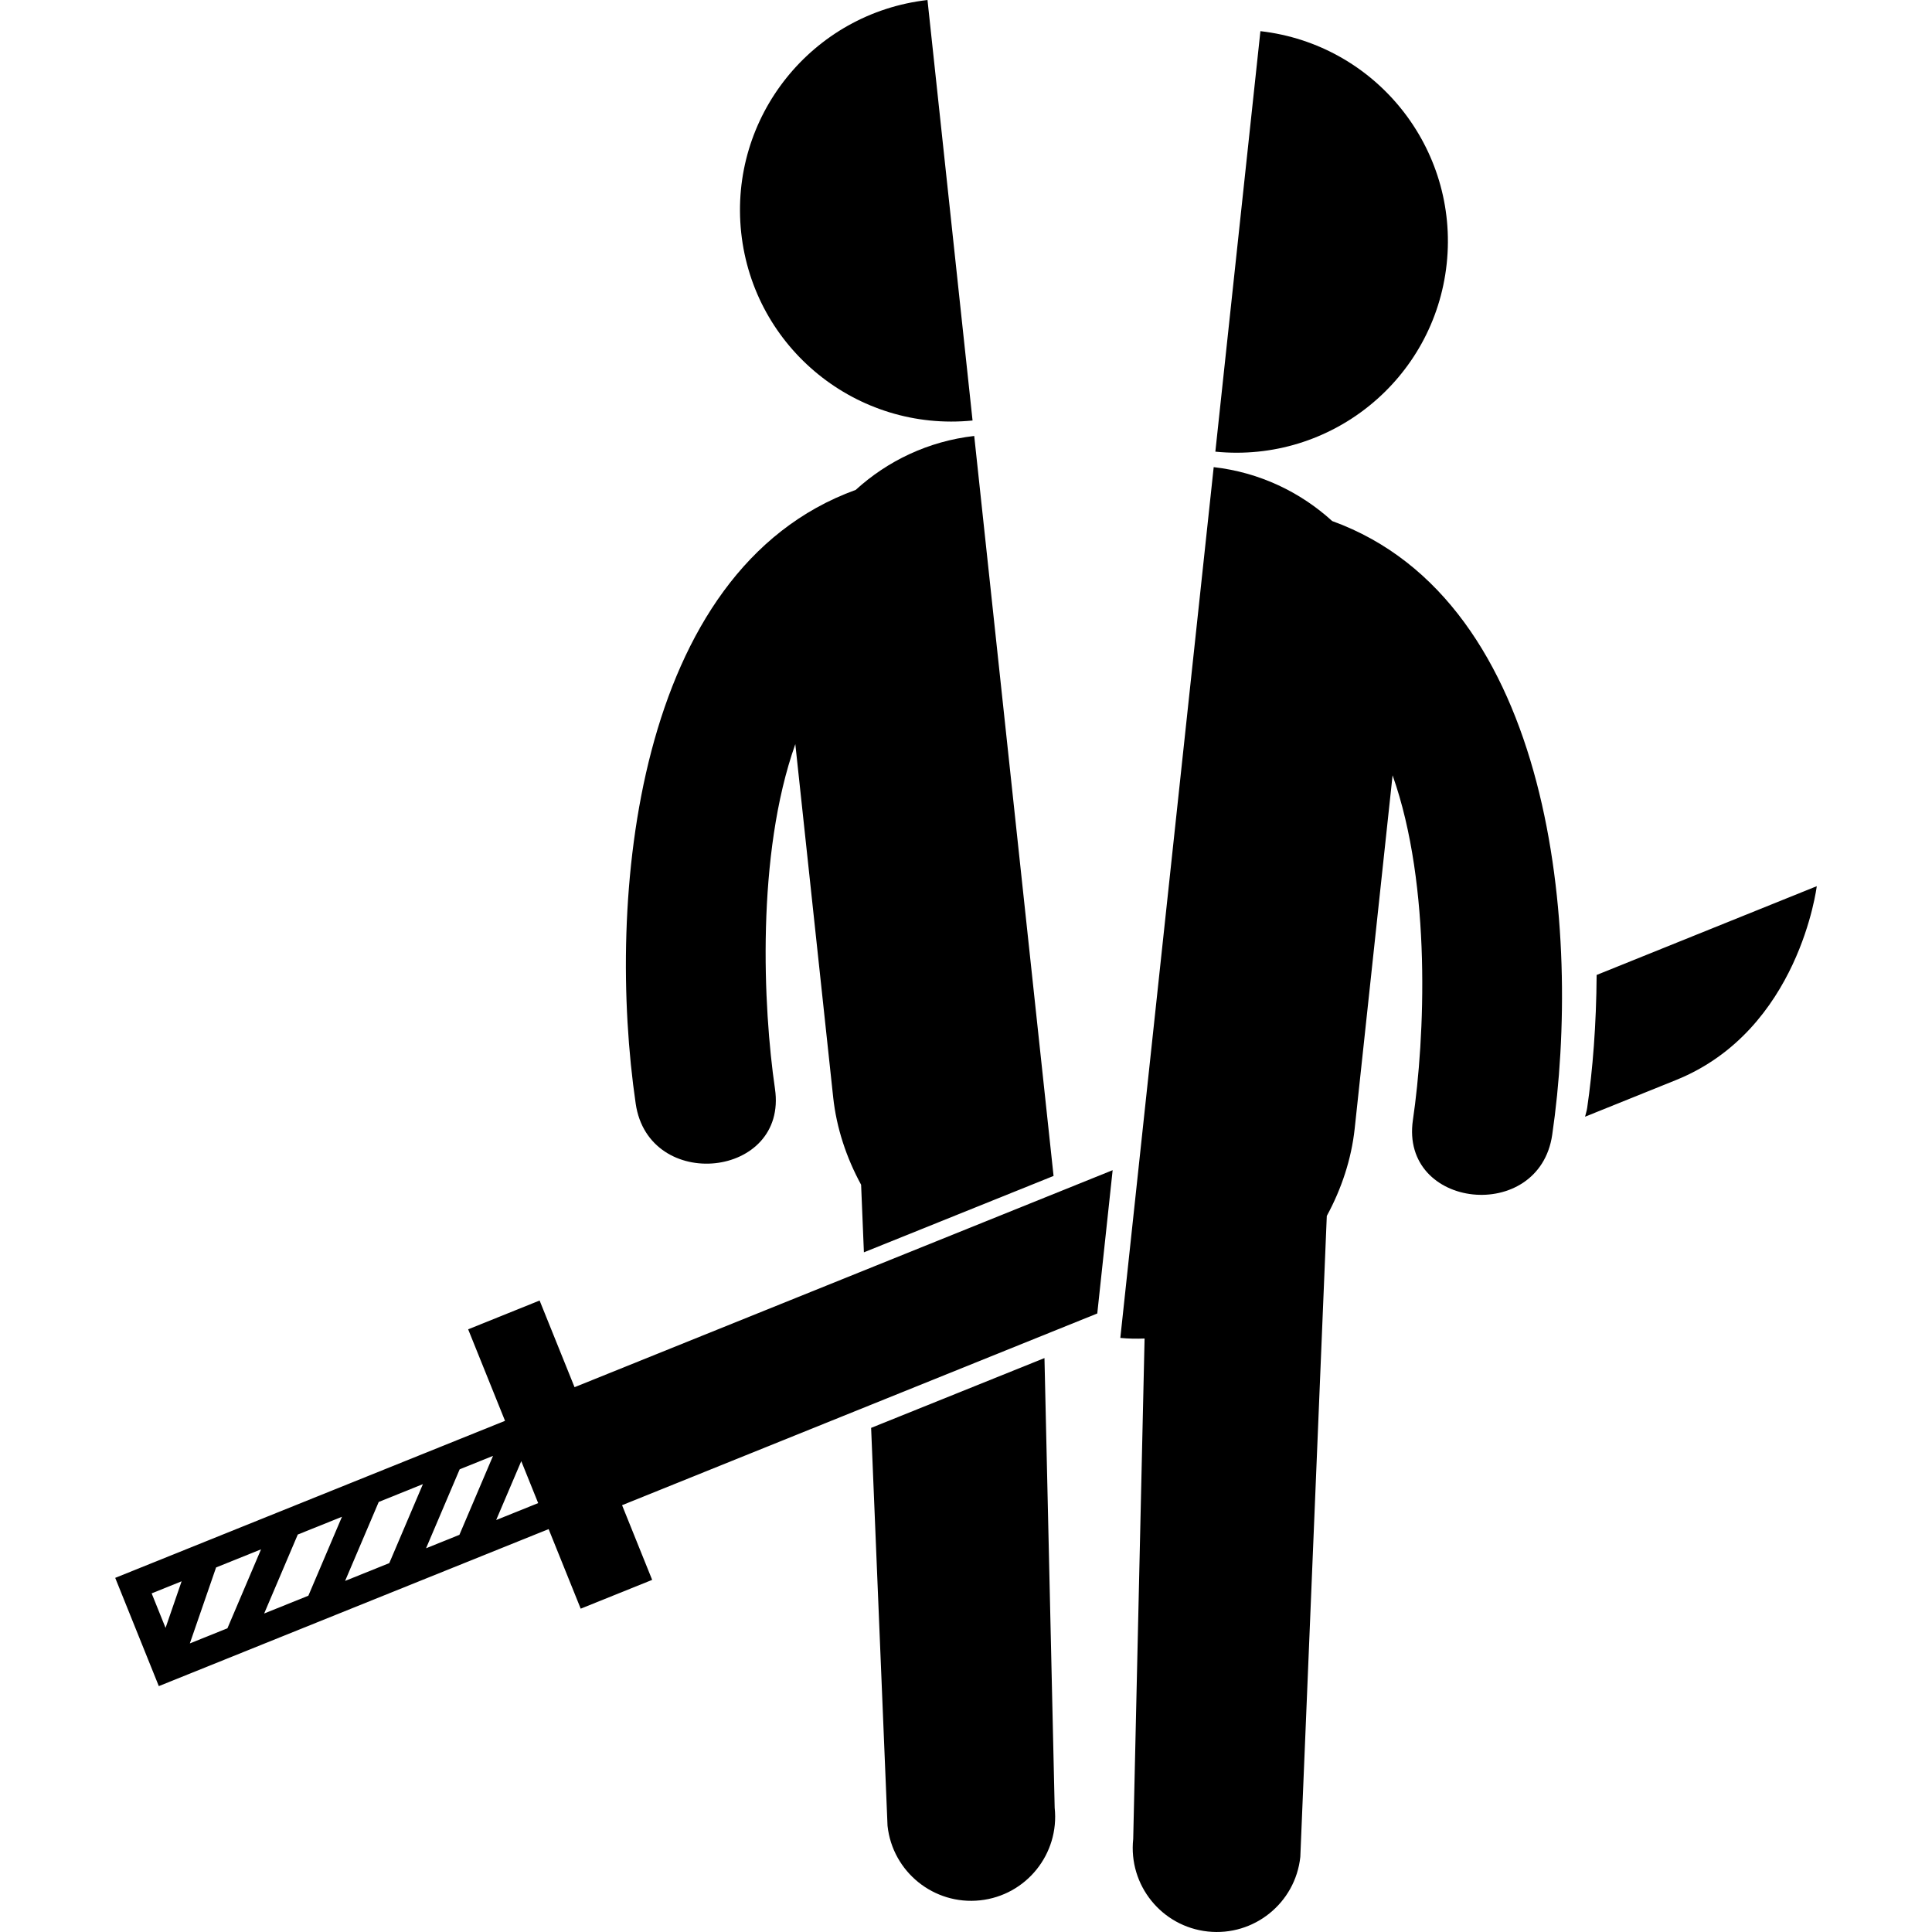
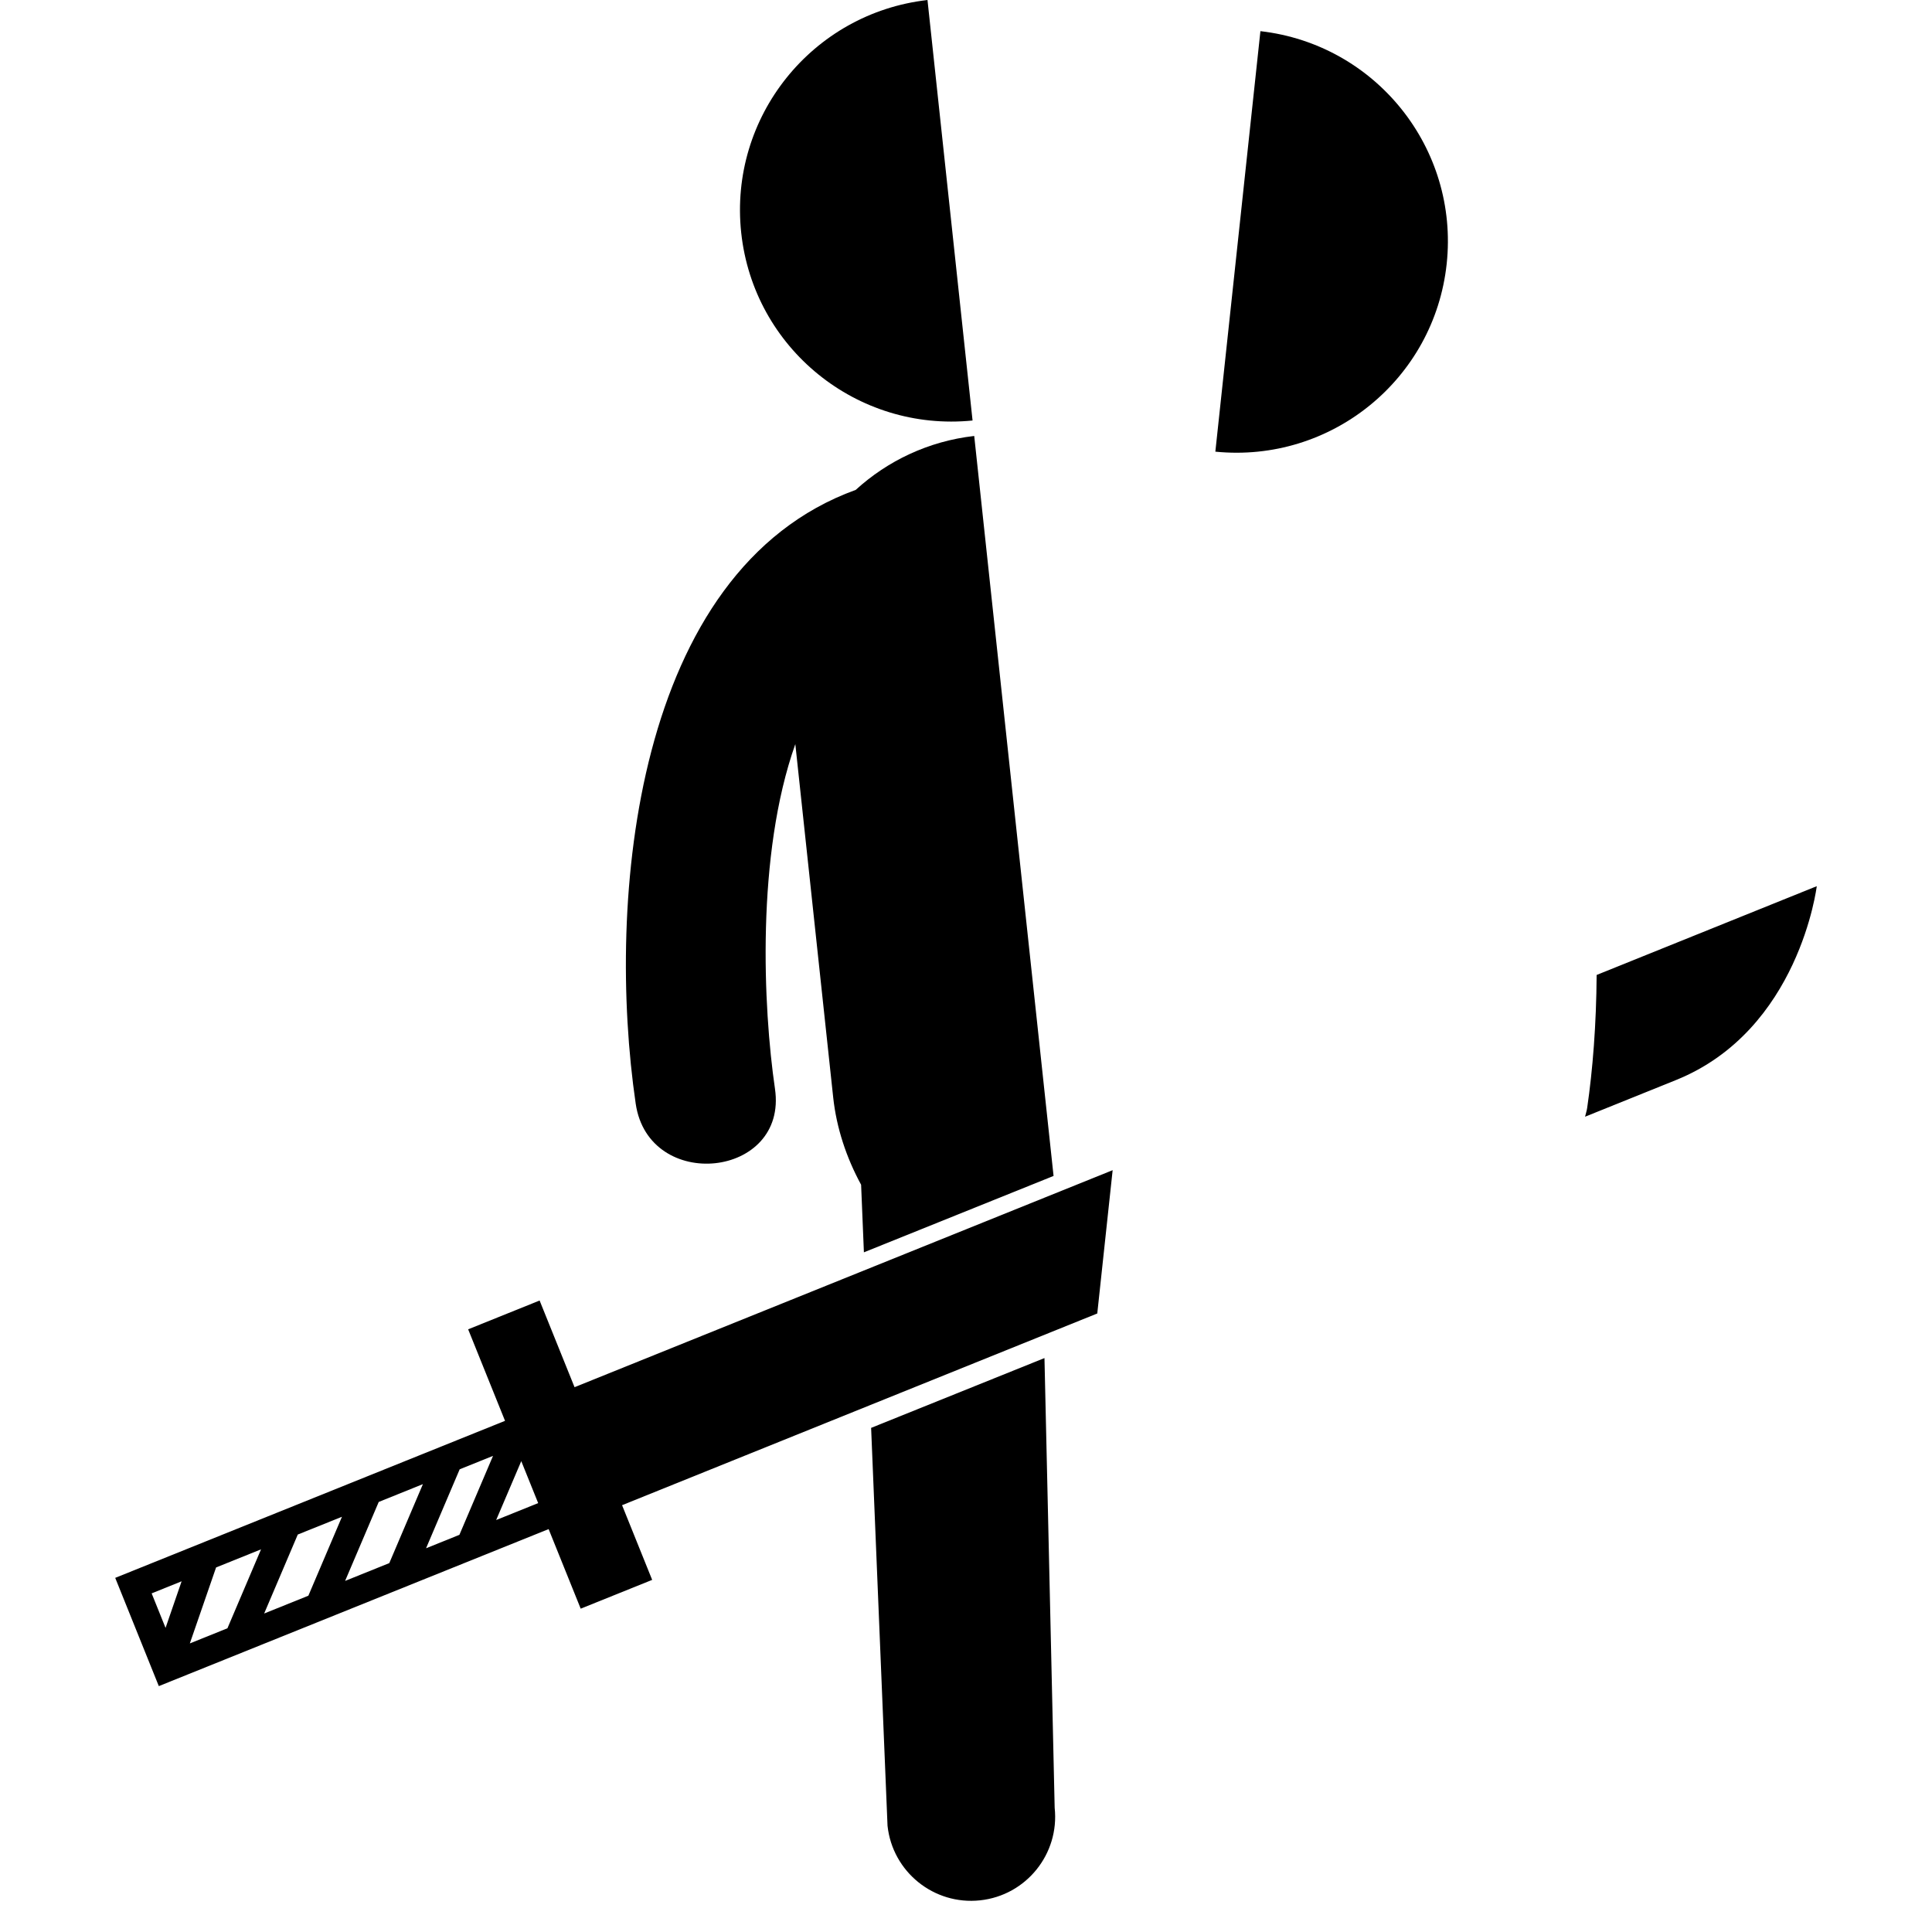
<svg xmlns="http://www.w3.org/2000/svg" fill="#000000" version="1.1" id="Capa_1" width="800px" height="800px" viewBox="0 0 100.909 100.908" xml:space="preserve">
  <g>
    <g>
      <path d="M75.561,13.778c0.646-6.04-3.704-11.461-9.729-12.151L63.478,23.59C69.513,24.194,74.915,19.818,75.561,13.778z" />
-       <path d="M69.581,27.214c-1.662-1.513-3.791-2.542-6.189-2.816L58.515,69.88c0.427,0.041,0.849,0.048,1.267,0.031l-0.594,26.14    c-0.259,2.41,1.486,4.574,3.896,4.832s4.574-1.486,4.832-3.896l1.383-33.479c0.77-1.415,1.285-2.967,1.457-4.562l1.979-18.452    c2.051,5.78,1.684,13.763,1.062,18c-0.684,4.674,6.595,5.438,7.275,0.779C82.624,48.669,81.155,31.409,69.581,27.214z" />
      <path d="M50.797,21.963L48.443,0c-6.026,0.689-10.377,6.111-9.73,12.151C39.36,18.191,44.762,22.567,50.797,21.963z" />
      <path d="M40.477,56.865c-0.62-4.237-0.988-12.22,1.063-18l1.978,18.452c0.172,1.597,0.688,3.147,1.458,4.562l0.146,3.53    l9.906-3.99l-4.144-38.649c-2.399,0.274-4.528,1.303-6.189,2.816c-11.574,4.195-13.044,21.455-11.492,32.058    C33.883,62.303,41.161,61.539,40.477,56.865z" />
      <path d="M54.553,70.932l-9.054,3.646l0.857,20.781c0.259,2.41,2.423,4.154,4.833,3.896c2.411-0.258,4.155-2.422,3.897-4.833    L54.553,70.932z" />
      <path d="M28.184,67.926l-3.732,1.504l1.926,4.78l-20.36,8.202l2.277,5.654l20.36-8.201l1.675,4.156l3.733-1.504l-1.572-3.901    c0,0,11.973-4.83,24.82-10.013l0.803-7.485L30.009,72.453L28.184,67.926z M8.647,85.025l-0.726-1.803l1.565-0.631L8.647,85.025z     M11.879,85.045l-1.964,0.791l1.371-3.968l2.348-0.946L11.879,85.045z M16.106,83.344l-2.309,0.93l1.756-4.125l2.308-0.928    L16.106,83.344z M20.333,81.641l-2.308,0.93l1.756-4.124l2.308-0.931L20.333,81.641z M23.995,80.164l-1.742,0.702l1.756-4.124    l1.742-0.702L23.995,80.164z M25.915,79.391l1.311-3.076l0.883,2.192L25.915,79.391z" />
      <path d="M83.393,50.922c-0.016,2.584-0.206,4.971-0.494,6.94c-0.023,0.166-0.076,0.308-0.111,0.464    c2.207-0.891,3.869-1.561,4.746-1.914c6.446-2.598,7.356-10.127,7.356-10.127L83.393,50.922z" />
    </g>
  </g>
</svg>